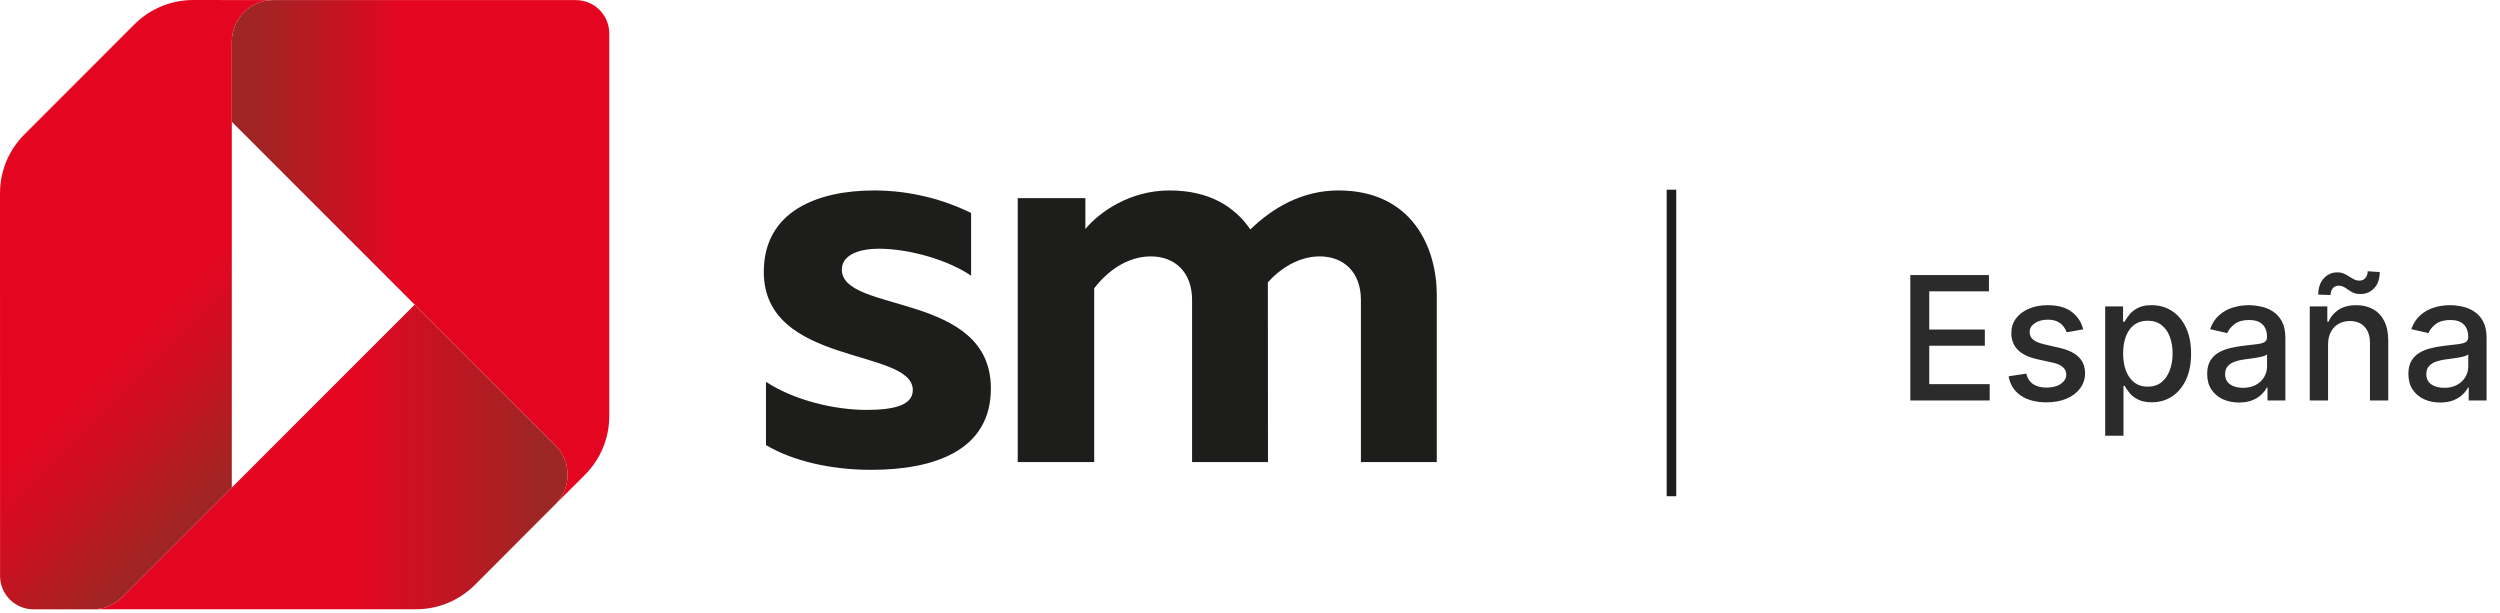
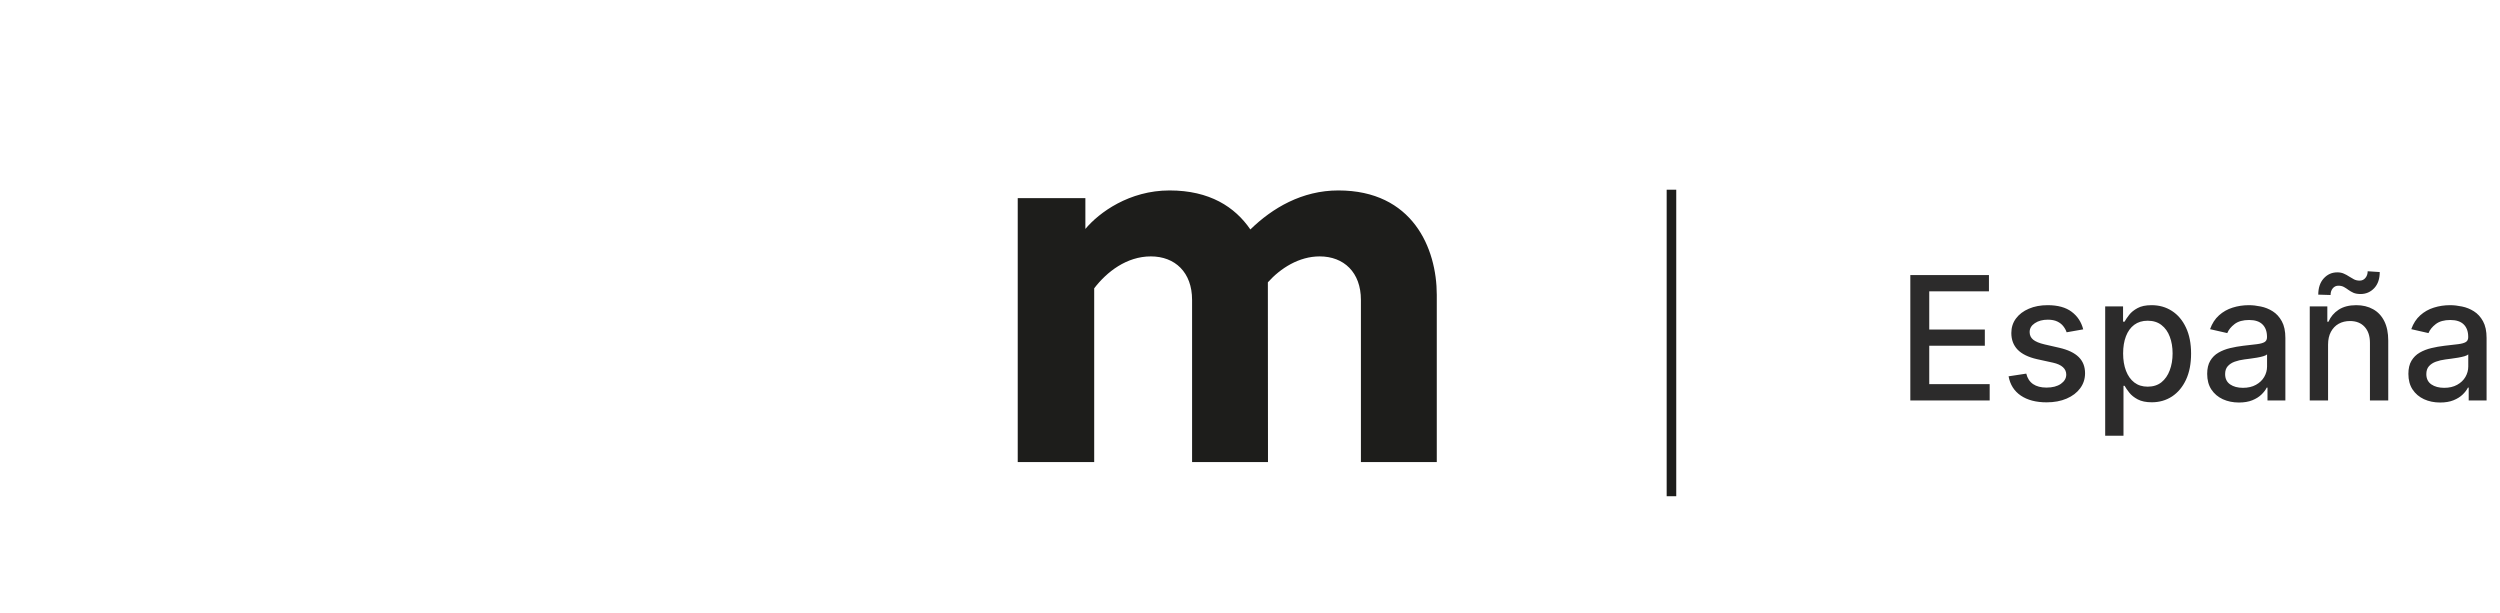
<svg xmlns="http://www.w3.org/2000/svg" width="261" height="64" viewBox="0 0 261 64" fill="none">
  <g clip-path="url(#clip0_3587_10324)">
-     <path d="M91.219 19.882C95.124 19.882 98.567 20.857 101.382 22.235V28.781C99.029 27.175 95.009 25.966 91.736 25.966C89.957 25.966 87.889 26.486 87.889 28.15C87.889 32.743 103.449 30.448 103.449 40.553C103.449 47.041 97.535 49.051 90.934 49.051C86.741 49.051 82.782 48.131 79.967 46.467V39.863C82.952 41.816 87.142 42.794 90.476 42.794C93.403 42.794 95.297 42.277 95.297 40.726C95.297 36.305 79.74 38.257 79.74 28.384C79.74 22.007 85.424 19.885 91.223 19.885L91.219 19.882Z" fill="#1D1D1B" />
    <path d="M106.251 48.246V20.687H113.313V23.902C114.75 22.18 117.907 19.882 122.097 19.882C126.287 19.882 128.929 21.604 130.538 23.956C132.833 21.716 135.933 19.882 139.722 19.882C147.474 19.882 150 25.909 150 30.791V48.243H142.079V31.304C142.079 28.435 140.299 26.768 137.773 26.768C135.616 26.768 133.686 28.002 132.365 29.474C132.362 29.48 132.378 48.243 132.378 48.243H124.453V31.304C124.453 28.435 122.674 26.768 120.148 26.768C117.622 26.768 115.554 28.377 114.234 30.099V48.243H106.254L106.251 48.246Z" fill="#1D1D1B" />
-     <path d="M24.2 50.901V4.353C24.2 1.956 26.143 0.01 28.541 0.01L20.18 0C17.789 0 15.625 0.965 14.051 2.526L2.545 14.038C0.971 15.609 0 17.782 0 20.183L0.006 60.124C0.006 62.05 1.568 63.612 3.491 63.612H9.694C10.893 63.612 11.98 63.124 12.765 62.339L24.197 50.904L24.2 50.901Z" fill="url(#paint0_linear_3587_10324)" />
-     <path d="M43.29 31.804L57.985 46.499C59.681 48.195 59.681 50.949 57.985 52.645L49.577 61.066C48.003 62.634 45.832 63.605 43.438 63.605H9.697C10.896 63.608 11.983 63.121 12.768 62.336L43.29 31.804Z" fill="url(#paint1_linear_3587_10324)" />
-     <path d="M63.608 43.428C63.608 45.829 62.634 48.003 61.063 49.577L57.986 52.645C59.681 50.949 59.681 48.195 57.986 46.499L24.197 12.711V4.353C24.197 1.956 26.143 0.01 28.541 0.01H60.124C62.047 0.01 63.608 1.571 63.608 3.494V43.428Z" fill="url(#paint2_linear_3587_10324)" />
  </g>
  <line x1="174.5" y1="19.806" x2="174.5" y2="51.806" stroke="#1D1D1B" />
  <path d="M199.438 41.806V28.715H207.646V30.415H201.413V34.404H207.217V36.098H201.413V40.105H207.722V41.806H199.438ZM217.488 34.385L215.756 34.691C215.683 34.47 215.568 34.259 215.41 34.059C215.257 33.858 215.048 33.694 214.784 33.566C214.52 33.439 214.189 33.375 213.793 33.375C213.252 33.375 212.8 33.496 212.438 33.739C212.076 33.978 211.895 34.287 211.895 34.666C211.895 34.994 212.016 35.258 212.259 35.459C212.502 35.659 212.894 35.823 213.435 35.951L214.995 36.309C215.898 36.517 216.572 36.839 217.015 37.274C217.458 37.709 217.68 38.273 217.68 38.968C217.68 39.556 217.509 40.08 217.168 40.54C216.831 40.996 216.361 41.354 215.756 41.614C215.155 41.874 214.458 42.004 213.665 42.004C212.566 42.004 211.669 41.77 210.974 41.301C210.28 40.828 209.854 40.157 209.696 39.287L211.543 39.006C211.658 39.488 211.895 39.852 212.253 40.099C212.611 40.342 213.077 40.464 213.653 40.464C214.279 40.464 214.78 40.334 215.155 40.074C215.53 39.809 215.717 39.488 215.717 39.108C215.717 38.801 215.602 38.544 215.372 38.335C215.146 38.126 214.799 37.968 214.33 37.862L212.668 37.498C211.752 37.289 211.074 36.956 210.635 36.5C210.201 36.044 209.983 35.467 209.983 34.768C209.983 34.189 210.145 33.681 210.469 33.247C210.793 32.812 211.241 32.473 211.812 32.23C212.383 31.983 213.037 31.86 213.774 31.86C214.835 31.86 215.67 32.09 216.28 32.55C216.889 33.006 217.292 33.618 217.488 34.385ZM219.781 45.488V31.988H221.647V33.579H221.807C221.918 33.375 222.078 33.138 222.287 32.87C222.495 32.601 222.785 32.367 223.156 32.167C223.527 31.962 224.017 31.86 224.626 31.86C225.419 31.86 226.126 32.06 226.748 32.461C227.37 32.861 227.858 33.439 228.212 34.193C228.57 34.947 228.749 35.855 228.749 36.916C228.749 37.977 228.572 38.887 228.218 39.645C227.865 40.4 227.379 40.981 226.761 41.39C226.143 41.795 225.438 41.998 224.645 41.998C224.049 41.998 223.561 41.897 223.181 41.697C222.806 41.497 222.512 41.263 222.299 40.994C222.086 40.725 221.922 40.487 221.807 40.278H221.692V45.488H219.781ZM221.654 36.897C221.654 37.587 221.754 38.192 221.954 38.712C222.154 39.232 222.444 39.639 222.824 39.933C223.203 40.223 223.667 40.368 224.217 40.368C224.788 40.368 225.265 40.216 225.649 39.914C226.032 39.607 226.322 39.191 226.518 38.667C226.718 38.143 226.819 37.553 226.819 36.897C226.819 36.249 226.721 35.667 226.525 35.152C226.333 34.636 226.043 34.229 225.655 33.931C225.272 33.633 224.792 33.483 224.217 33.483C223.663 33.483 223.194 33.626 222.811 33.912C222.431 34.197 222.144 34.596 221.948 35.107C221.752 35.618 221.654 36.215 221.654 36.897ZM233.748 42.023C233.125 42.023 232.563 41.908 232.06 41.678C231.557 41.444 231.159 41.105 230.865 40.662C230.575 40.218 230.43 39.675 230.43 39.032C230.43 38.478 230.537 38.022 230.75 37.664C230.963 37.306 231.25 37.022 231.613 36.814C231.975 36.605 232.38 36.447 232.827 36.341C233.275 36.234 233.73 36.153 234.195 36.098C234.783 36.029 235.26 35.974 235.627 35.931C235.993 35.885 236.26 35.81 236.426 35.708C236.592 35.605 236.675 35.439 236.675 35.209V35.164C236.675 34.606 236.517 34.174 236.202 33.867C235.891 33.56 235.426 33.407 234.809 33.407C234.165 33.407 233.658 33.549 233.287 33.835C232.921 34.116 232.667 34.429 232.527 34.775L230.73 34.365C230.944 33.769 231.255 33.287 231.664 32.921C232.077 32.55 232.552 32.282 233.089 32.115C233.626 31.945 234.191 31.86 234.783 31.86C235.175 31.86 235.591 31.907 236.029 32C236.473 32.09 236.886 32.256 237.27 32.499C237.657 32.742 237.975 33.089 238.222 33.541C238.469 33.988 238.593 34.57 238.593 35.286V41.806H236.726V40.464H236.65C236.526 40.711 236.341 40.953 236.093 41.192C235.846 41.431 235.529 41.629 235.141 41.787C234.753 41.944 234.289 42.023 233.748 42.023ZM234.163 40.489C234.691 40.489 235.143 40.385 235.518 40.176C235.897 39.967 236.185 39.694 236.381 39.358C236.581 39.017 236.681 38.652 236.681 38.265V36.999C236.613 37.067 236.481 37.131 236.285 37.191C236.093 37.246 235.874 37.295 235.627 37.338C235.38 37.376 235.139 37.412 234.904 37.446C234.67 37.476 234.474 37.502 234.316 37.523C233.946 37.57 233.607 37.649 233.3 37.76C232.998 37.87 232.755 38.03 232.571 38.239C232.392 38.444 232.303 38.716 232.303 39.057C232.303 39.53 232.478 39.888 232.827 40.131C233.176 40.37 233.622 40.489 234.163 40.489ZM243.05 35.976V41.806H241.138V31.988H242.973V33.586H243.094C243.32 33.066 243.674 32.648 244.155 32.333C244.641 32.017 245.253 31.86 245.99 31.86C246.659 31.86 247.245 32 247.748 32.282C248.251 32.559 248.64 32.972 248.917 33.522C249.194 34.071 249.333 34.751 249.333 35.561V41.806H247.422V35.791C247.422 35.079 247.236 34.523 246.866 34.123C246.495 33.718 245.986 33.515 245.338 33.515C244.895 33.515 244.501 33.611 244.155 33.803C243.814 33.995 243.544 34.276 243.344 34.647C243.148 35.013 243.05 35.456 243.05 35.976ZM243.312 30.799L242.027 30.76C242.027 30.053 242.216 29.488 242.596 29.066C242.979 28.645 243.452 28.434 244.015 28.434C244.275 28.434 244.503 28.478 244.699 28.568C244.895 28.653 245.078 28.753 245.248 28.868C245.423 28.979 245.596 29.079 245.766 29.169C245.941 29.254 246.135 29.297 246.348 29.297C246.595 29.297 246.795 29.203 246.949 29.015C247.106 28.828 247.185 28.596 247.185 28.319L248.444 28.402C248.444 29.113 248.253 29.674 247.869 30.083C247.486 30.488 247.015 30.692 246.456 30.696C246.154 30.696 245.903 30.654 245.702 30.569C245.506 30.479 245.331 30.379 245.178 30.268C245.025 30.153 244.867 30.051 244.705 29.961C244.543 29.872 244.349 29.827 244.123 29.827C243.885 29.827 243.689 29.921 243.535 30.108C243.386 30.292 243.312 30.522 243.312 30.799ZM254.753 42.023C254.131 42.023 253.569 41.908 253.066 41.678C252.563 41.444 252.165 41.105 251.871 40.662C251.581 40.218 251.436 39.675 251.436 39.032C251.436 38.478 251.542 38.022 251.756 37.664C251.969 37.306 252.256 37.022 252.618 36.814C252.981 36.605 253.385 36.447 253.833 36.341C254.28 36.234 254.736 36.153 255.201 36.098C255.789 36.029 256.266 35.974 256.633 35.931C256.999 35.885 257.265 35.81 257.432 35.708C257.598 35.605 257.681 35.439 257.681 35.209V35.164C257.681 34.606 257.523 34.174 257.208 33.867C256.897 33.56 256.432 33.407 255.814 33.407C255.171 33.407 254.664 33.549 254.293 33.835C253.927 34.116 253.673 34.429 253.532 34.775L251.736 34.365C251.949 33.769 252.26 33.287 252.67 32.921C253.083 32.55 253.558 32.282 254.095 32.115C254.632 31.945 255.197 31.86 255.789 31.86C256.181 31.86 256.596 31.907 257.035 32C257.479 32.09 257.892 32.256 258.275 32.499C258.663 32.742 258.981 33.089 259.228 33.541C259.475 33.988 259.599 34.57 259.599 35.286V41.806H257.732V40.464H257.655C257.532 40.711 257.346 40.953 257.099 41.192C256.852 41.431 256.535 41.629 256.147 41.787C255.759 41.944 255.295 42.023 254.753 42.023ZM255.169 40.489C255.697 40.489 256.149 40.385 256.524 40.176C256.903 39.967 257.191 39.694 257.387 39.358C257.587 39.017 257.687 38.652 257.687 38.265V36.999C257.619 37.067 257.487 37.131 257.291 37.191C257.099 37.246 256.88 37.295 256.633 37.338C256.385 37.376 256.145 37.412 255.91 37.446C255.676 37.476 255.48 37.502 255.322 37.523C254.952 37.57 254.613 37.649 254.306 37.76C254.003 37.87 253.76 38.03 253.577 38.239C253.398 38.444 253.309 38.716 253.309 39.057C253.309 39.53 253.483 39.888 253.833 40.131C254.182 40.37 254.628 40.489 255.169 40.489Z" fill="#2C2B2B" />
  <defs>
    <linearGradient id="paint0_linear_3587_10324" x1="0.032" y1="16.548" x2="29.294" y2="45.81" gradientUnits="userSpaceOnUse">
      <stop offset="0.55" stop-color="#E40521" />
      <stop offset="0.71" stop-color="#CE0F21" />
      <stop offset="1" stop-color="#9C2724" />
    </linearGradient>
    <linearGradient id="paint1_linear_3587_10324" x1="9.697" y1="47.708" x2="59.258" y2="47.708" gradientUnits="userSpaceOnUse">
      <stop offset="0.55" stop-color="#E40521" />
      <stop offset="0.95" stop-color="#9C2724" />
    </linearGradient>
    <linearGradient id="paint2_linear_3587_10324" x1="24.197" y1="26.329" x2="63.608" y2="26.329" gradientUnits="userSpaceOnUse">
      <stop stop-color="#9C2724" />
      <stop offset="0.11" stop-color="#A72123" />
      <stop offset="0.29" stop-color="#C51322" />
      <stop offset="0.45" stop-color="#E40521" />
    </linearGradient>
    <clipPath id="clip0_3587_10324">
      <rect width="150" height="63.612" fill="white" />
    </clipPath>
  </defs>
</svg>